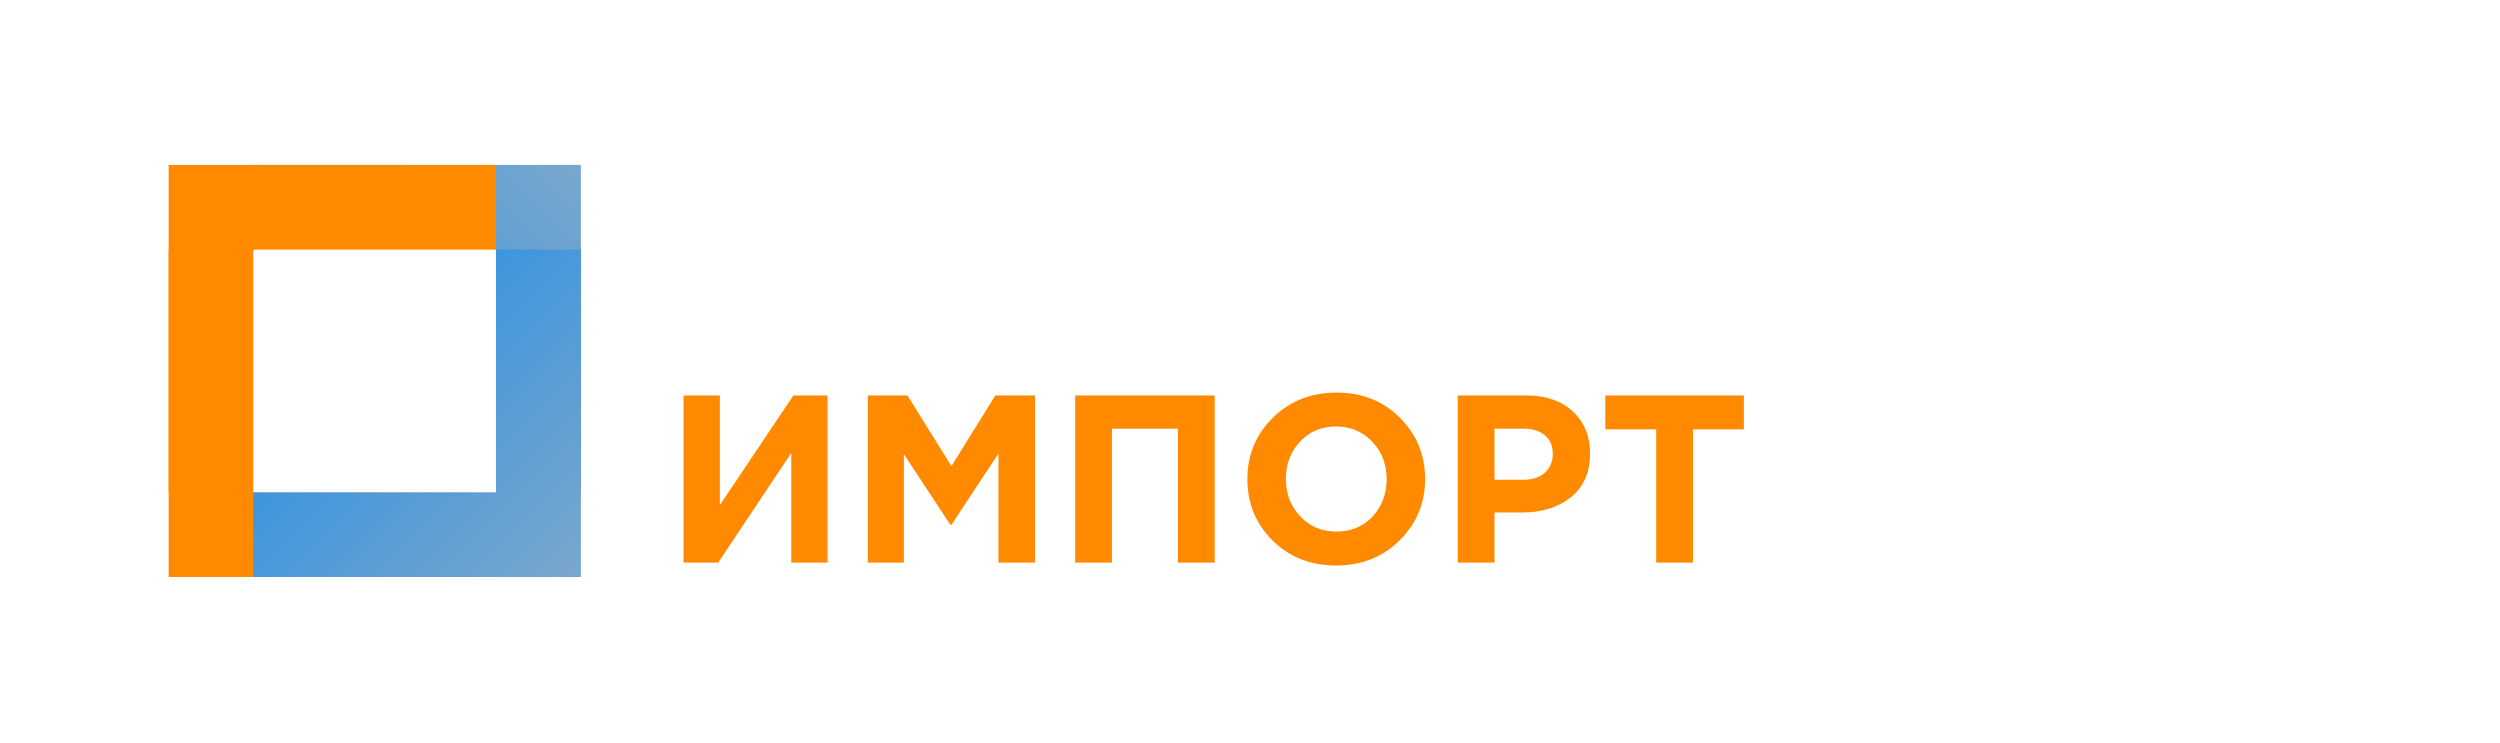
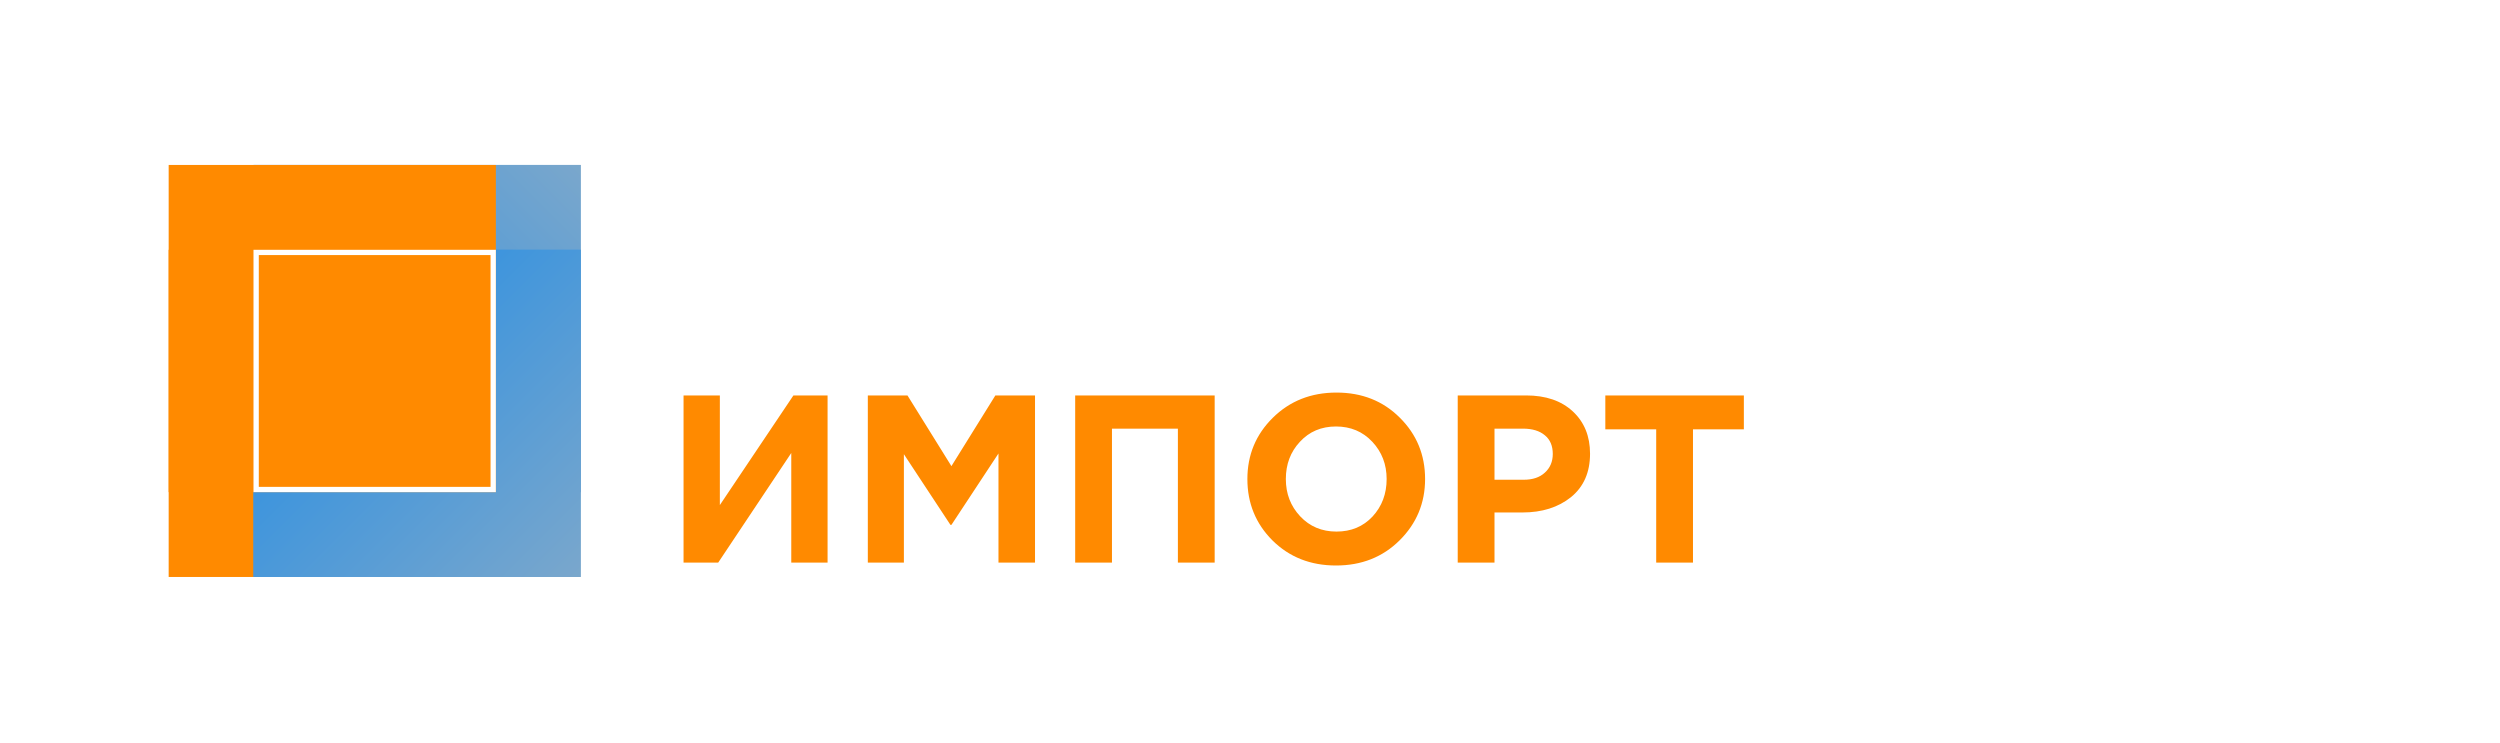
<svg xmlns="http://www.w3.org/2000/svg" width="471" height="140" viewBox="0 0 471 140" fill="none">
-   <path d="M15 15H121V70L71 125H15V15Z" fill="#fff" />
+   <path d="M15 15H121L71 125H15V15Z" fill="#fff" />
  <rect x="47.757" y="31.077" width="61.643" height="61.643" fill="url(#paint0_linear_3_53)" />
  <rect x="47.757" y="31.077" width="61.643" height="61.643" fill="url(#paint1_linear_3_53)" />
  <rect x="31.776" y="47.058" width="61.643" height="61.643" fill="#FF8A00" />
  <g filter="url(#filter0_d_3_53)">
    <rect x="93.419" y="47.058" width="45.661" height="45.661" transform="rotate(90 93.419 47.058)" fill="white" />
    <rect x="92.919" y="47.558" width="44.661" height="44.661" transform="rotate(90 92.919 47.558)" stroke="white" />
  </g>
  <rect x="109.401" y="47.058" width="61.643" height="61.643" transform="rotate(90 109.401 47.058)" fill="url(#paint2_linear_3_53)" />
  <rect x="109.401" y="47.058" width="61.643" height="61.643" transform="rotate(90 109.401 47.058)" fill="url(#paint3_linear_3_53)" />
  <rect x="93.419" y="31.077" width="61.643" height="61.643" transform="rotate(90 93.419 31.077)" fill="#FF8A00" />
  <g filter="url(#filter1_d_3_53)">
-     <rect x="93.419" y="92.72" width="45.661" height="45.661" transform="rotate(-180 93.419 92.72)" fill="white" />
    <rect x="92.919" y="92.22" width="44.661" height="44.661" transform="rotate(-180 92.919 92.22)" stroke="white" />
  </g>
  <path d="M129.08 63L142.58 31.275H148.97L162.47 63H155.225L152.345 55.935H139.025L136.145 63H129.08ZM141.5 49.815H149.87L145.685 39.6L141.5 49.815ZM167.332 63V31.5H181.957C185.587 31.5 188.332 32.43 190.192 34.29C191.632 35.73 192.352 37.545 192.352 39.735C192.352 42.705 190.972 44.97 188.212 46.53C190.162 47.28 191.632 48.27 192.622 49.5C193.612 50.7 194.107 52.32 194.107 54.36C194.107 57.18 193.057 59.325 190.957 60.795C188.857 62.265 185.977 63 182.317 63H167.332ZM174.082 44.235H180.472C183.802 44.235 185.467 43.095 185.467 40.815C185.467 39.765 185.077 38.97 184.297 38.43C183.517 37.86 182.392 37.575 180.922 37.575H174.082V44.235ZM174.082 56.925H182.317C185.587 56.925 187.222 55.755 187.222 53.415C187.222 51.135 185.512 49.995 182.092 49.995H174.082V56.925ZM207.142 63V37.89H197.557V31.5H223.657V37.89H214.072V63H207.142ZM256.257 58.815C253.077 61.965 249.087 63.54 244.287 63.54C239.487 63.54 235.497 61.965 232.317 58.815C229.167 55.665 227.592 51.81 227.592 47.25C227.592 42.72 229.182 38.88 232.362 35.73C235.572 32.55 239.577 30.96 244.377 30.96C249.177 30.96 253.152 32.535 256.302 35.685C259.482 38.835 261.072 42.69 261.072 47.25C261.072 51.78 259.467 55.635 256.257 58.815ZM237.537 54.27C239.337 56.19 241.617 57.15 244.377 57.15C247.137 57.15 249.402 56.205 251.172 54.315C252.942 52.395 253.827 50.04 253.827 47.25C253.827 44.49 252.927 42.15 251.127 40.23C249.327 38.31 247.047 37.35 244.287 37.35C241.527 37.35 239.262 38.31 237.492 40.23C235.722 42.12 234.837 44.46 234.837 47.25C234.837 50.01 235.737 52.35 237.537 54.27ZM267.219 63V31.5H274.689L282.969 44.82L291.249 31.5H298.719V63H291.834V42.435L282.969 55.89H282.789L274.014 42.57V63H267.219ZM303.587 63L317.087 31.275H323.477L336.977 63H329.732L326.852 55.935H313.532L310.652 63H303.587ZM316.007 49.815H324.377L320.192 39.6L316.007 49.815ZM349.174 63V37.89H339.589V31.5H365.689V37.89H356.104V63H349.174ZM398.153 31.5V63H391.313V42.345L377.543 63H371.018V31.5H377.858V52.155L391.718 31.5H398.153ZM405.735 63V31.5H412.665V45.27L425.445 31.5H433.815L420.99 44.865L434.4 63H426.075L416.31 49.59L412.665 53.37V63H405.735ZM435.906 63L449.406 31.275H455.796L469.296 63H462.051L459.171 55.935H445.851L442.971 63H435.906ZM448.326 49.815H456.696L452.511 39.6L448.326 49.815Z" fill="#fff" />
  <path d="M155.915 74.5V106H149.075V85.345L135.305 106H128.78V74.5H135.62V95.155L149.48 74.5H155.915ZM163.497 106V74.5H170.967L179.247 87.82L187.527 74.5H194.997V106H188.112V85.435L179.247 98.89H179.067L170.292 85.57V106H163.497ZM202.564 106V74.5H228.844V106H221.914V80.755H209.494V106H202.564ZM263.672 101.815C260.492 104.965 256.502 106.54 251.702 106.54C246.902 106.54 242.912 104.965 239.732 101.815C236.582 98.665 235.007 94.81 235.007 90.25C235.007 85.72 236.597 81.88 239.777 78.73C242.987 75.55 246.992 73.96 251.792 73.96C256.592 73.96 260.567 75.535 263.717 78.685C266.897 81.835 268.487 85.69 268.487 90.25C268.487 94.78 266.882 98.635 263.672 101.815ZM244.952 97.27C246.752 99.19 249.032 100.15 251.792 100.15C254.552 100.15 256.817 99.205 258.587 97.315C260.357 95.395 261.242 93.04 261.242 90.25C261.242 87.49 260.342 85.15 258.542 83.23C256.742 81.31 254.462 80.35 251.702 80.35C248.942 80.35 246.677 81.31 244.907 83.23C243.137 85.12 242.252 87.46 242.252 90.25C242.252 93.01 243.152 95.35 244.952 97.27ZM274.634 106V74.5H287.504C291.224 74.5 294.164 75.505 296.324 77.515C298.484 79.525 299.564 82.18 299.564 85.48C299.564 88.99 298.364 91.72 295.964 93.67C293.564 95.59 290.519 96.55 286.829 96.55H281.564V106H274.634ZM281.564 90.385H287.054C288.764 90.385 290.099 89.935 291.059 89.035C292.049 88.135 292.544 86.965 292.544 85.525C292.544 83.995 292.049 82.825 291.059 82.015C290.069 81.175 288.689 80.755 286.919 80.755H281.564V90.385ZM312.028 106V80.89H302.443V74.5H328.543V80.89H318.958V106H312.028Z" fill="#FF8A00" />
  <defs>
    <filter id="filter0_d_3_53" x="43.757" y="43.058" width="53.661" height="53.661" filterUnits="userSpaceOnUse" color-interpolation-filters="sRGB">
      <feFlood flood-opacity="0" result="BackgroundImageFix" />
      <feColorMatrix in="SourceAlpha" type="matrix" values="0 0 0 0 0 0 0 0 0 0 0 0 0 0 0 0 0 0 127 0" result="hardAlpha" />
      <feOffset />
      <feGaussianBlur stdDeviation="2" />
      <feComposite in2="hardAlpha" operator="out" />
      <feColorMatrix type="matrix" values="0 0 0 0 0.487 0 0 0 0 0.487 0 0 0 0 0.487 0 0 0 1 0" />
      <feBlend mode="normal" in2="BackgroundImageFix" result="effect1_dropShadow_3_53" />
      <feBlend mode="normal" in="SourceGraphic" in2="effect1_dropShadow_3_53" result="shape" />
    </filter>
    <filter id="filter1_d_3_53" x="43.758" y="43.058" width="53.661" height="53.661" filterUnits="userSpaceOnUse" color-interpolation-filters="sRGB">
      <feFlood flood-opacity="0" result="BackgroundImageFix" />
      <feColorMatrix in="SourceAlpha" type="matrix" values="0 0 0 0 0 0 0 0 0 0 0 0 0 0 0 0 0 0 127 0" result="hardAlpha" />
      <feOffset />
      <feGaussianBlur stdDeviation="2" />
      <feComposite in2="hardAlpha" operator="out" />
      <feColorMatrix type="matrix" values="0 0 0 0 0.487 0 0 0 0 0.487 0 0 0 0 0.487 0 0 0 1 0" />
      <feBlend mode="normal" in2="BackgroundImageFix" result="effect1_dropShadow_3_53" />
      <feBlend mode="normal" in="SourceGraphic" in2="effect1_dropShadow_3_53" result="shape" />
    </filter>
    <linearGradient id="paint0_linear_3_53" x1="109.401" y1="31.077" x2="47.757" y2="92.72" gradientUnits="userSpaceOnUse">
      <stop stop-color="#7AA7CC" />
      <stop offset="1" stop-color="#1A8AE7" />
    </linearGradient>
    <linearGradient id="paint1_linear_3_53" x1="109.401" y1="31.077" x2="47.757" y2="92.72" gradientUnits="userSpaceOnUse">
      <stop stop-color="#7AA7CC" />
      <stop offset="1" stop-color="#1A8AE7" />
    </linearGradient>
    <linearGradient id="paint2_linear_3_53" x1="171.044" y1="47.058" x2="109.401" y2="108.701" gradientUnits="userSpaceOnUse">
      <stop stop-color="#7AA7CC" />
      <stop offset="1" stop-color="#1A8AE7" />
    </linearGradient>
    <linearGradient id="paint3_linear_3_53" x1="171.044" y1="47.058" x2="109.401" y2="108.701" gradientUnits="userSpaceOnUse">
      <stop stop-color="#7AA7CC" />
      <stop offset="1" stop-color="#1A8AE7" />
    </linearGradient>
  </defs>
</svg>